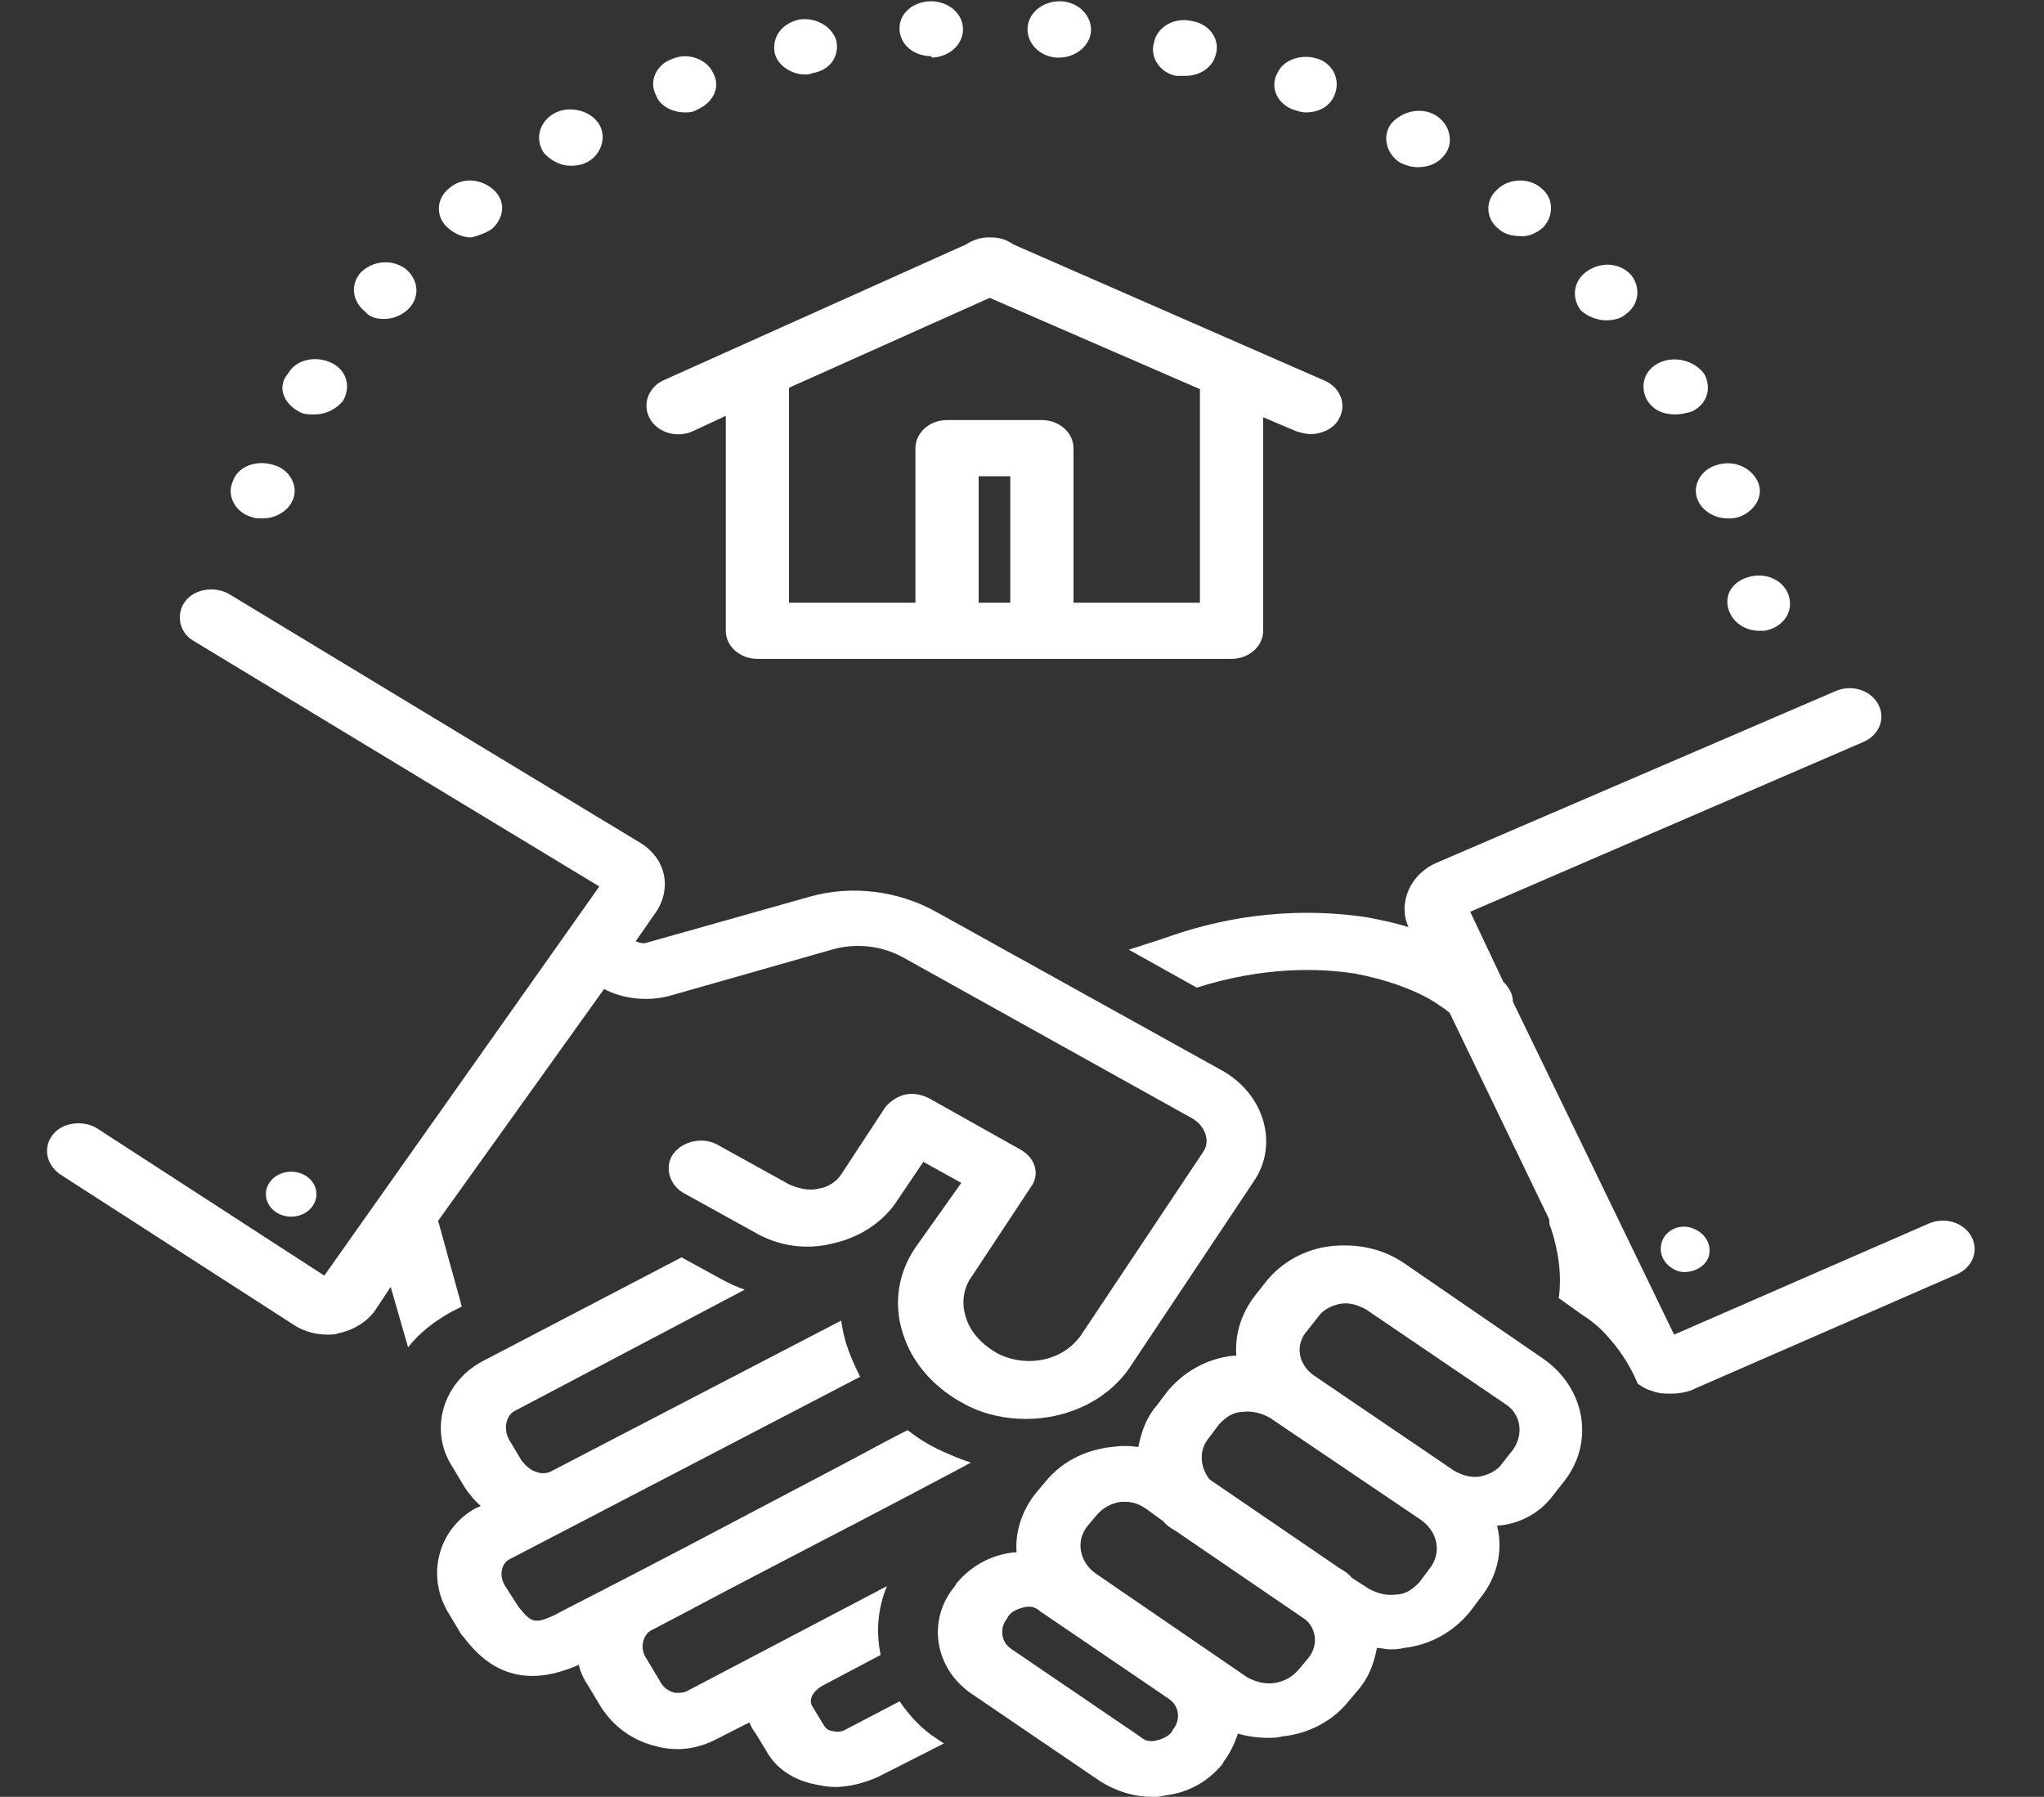
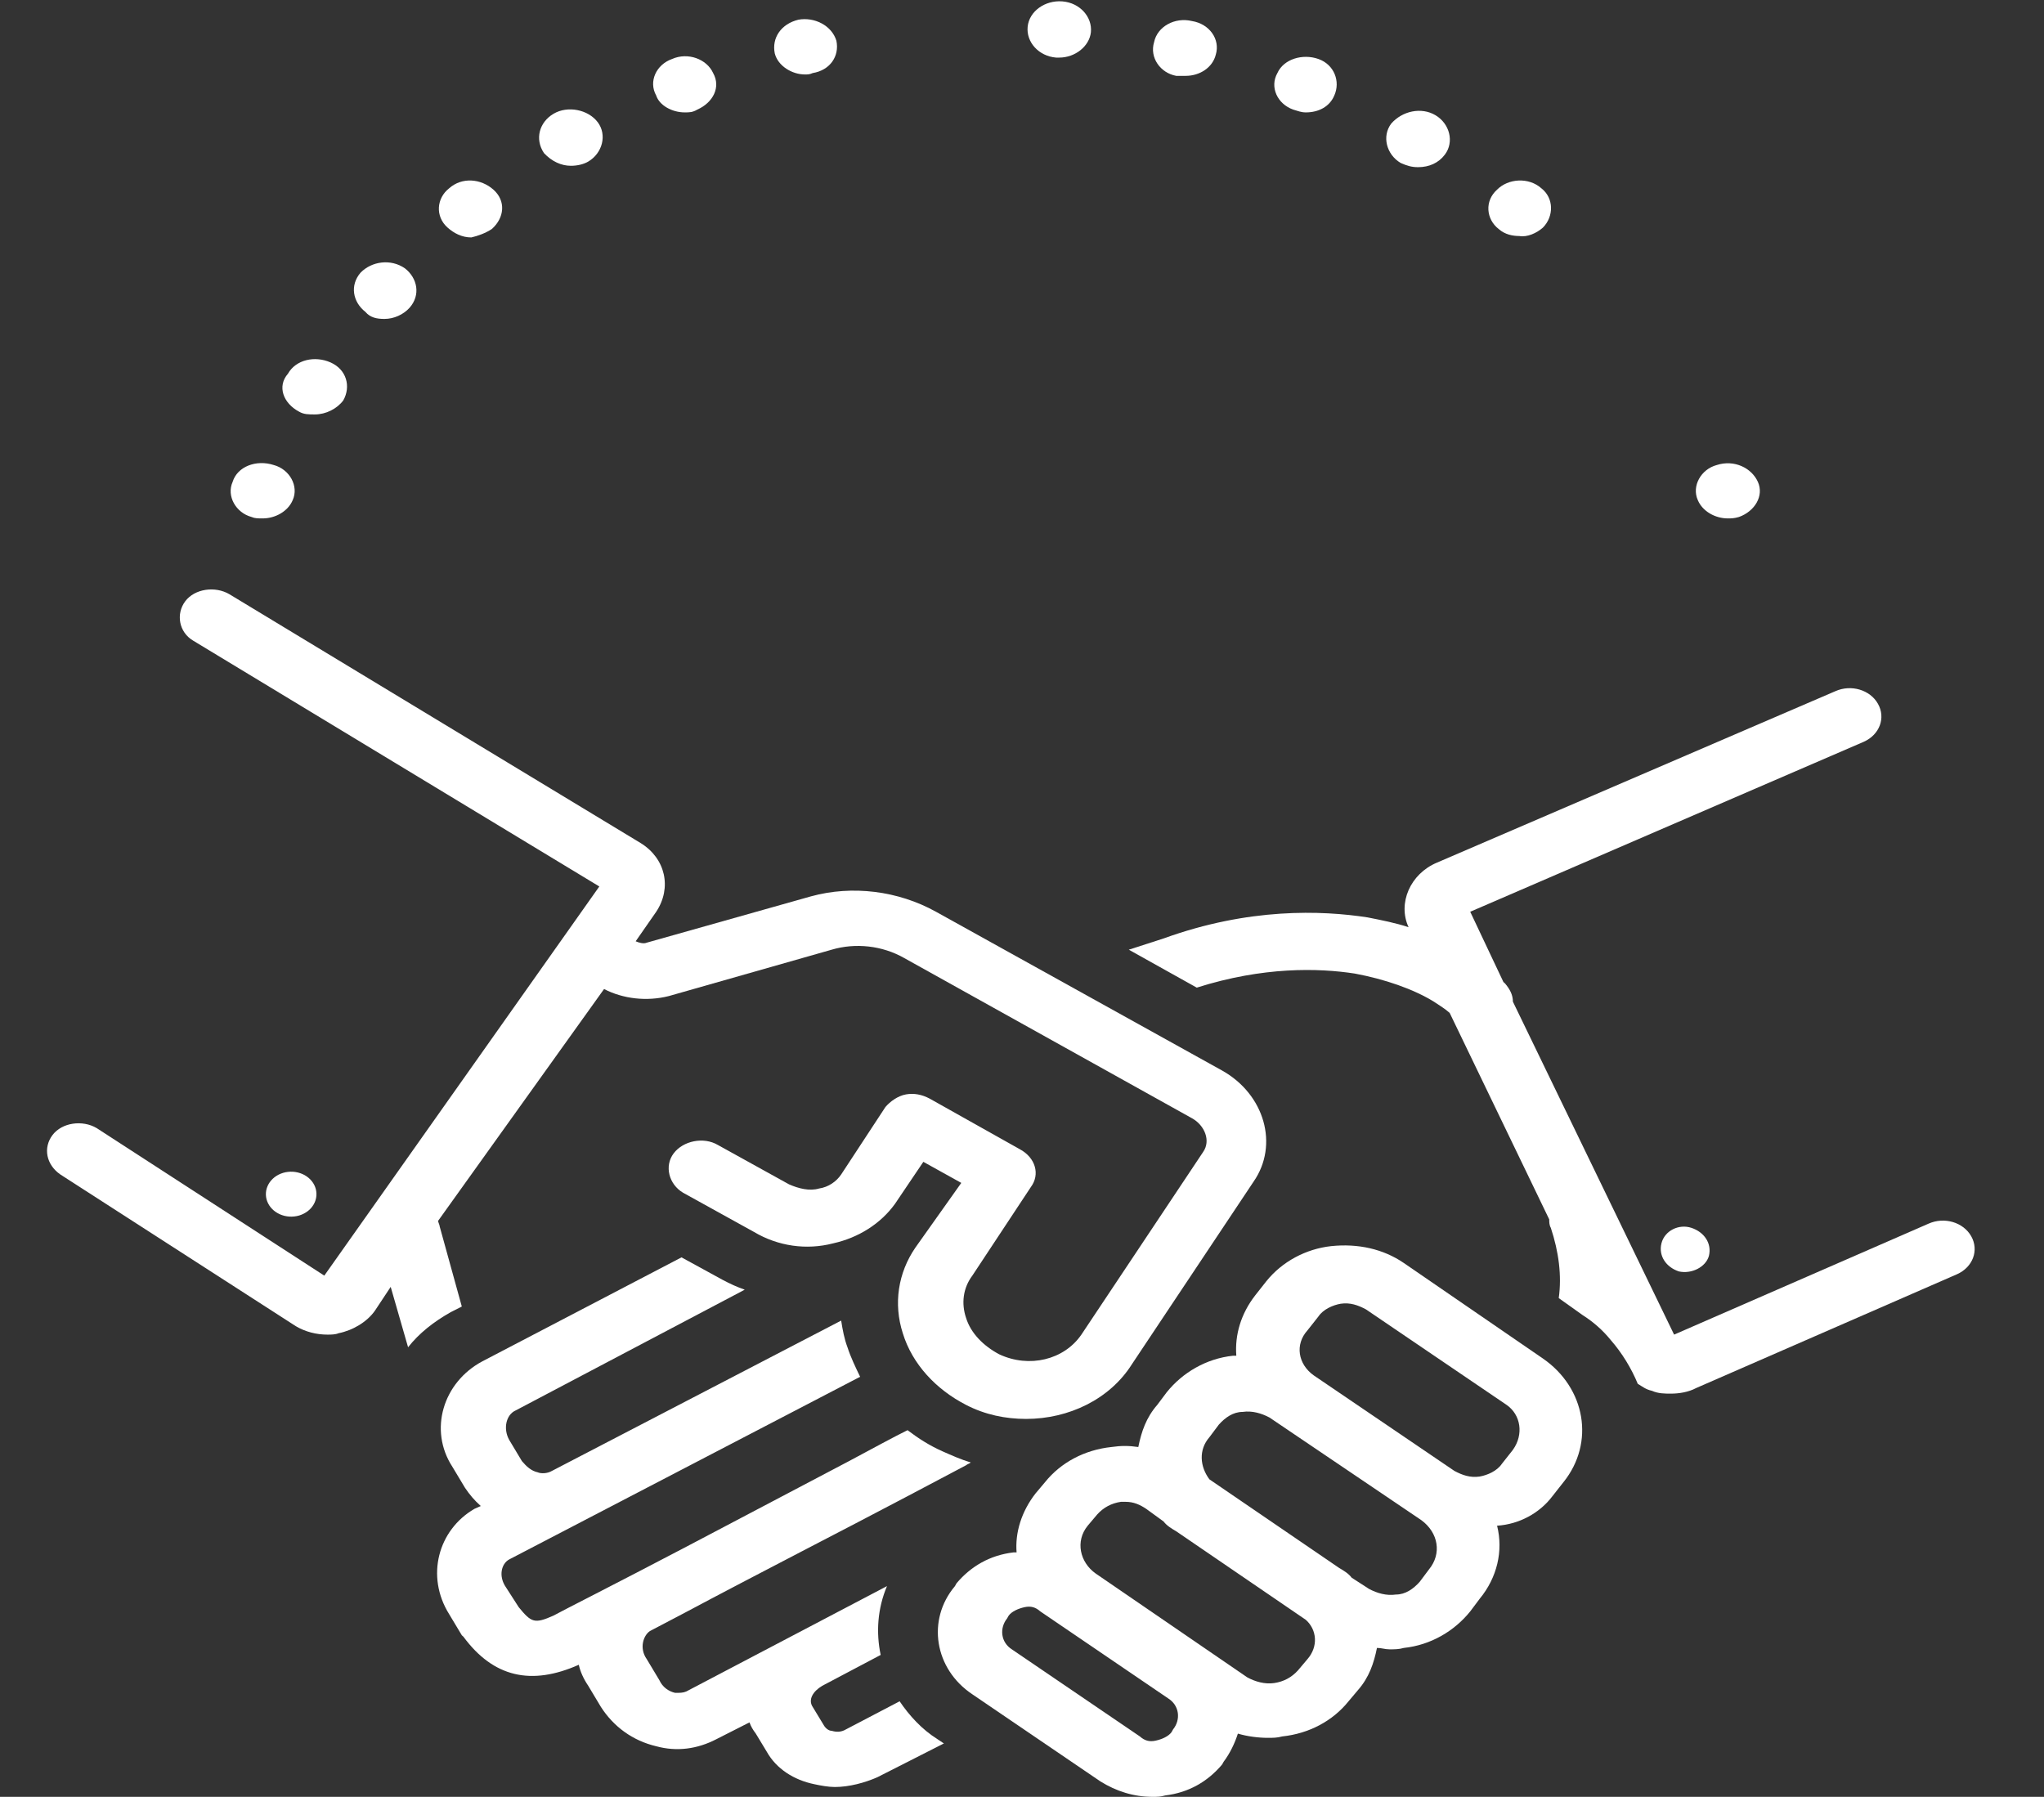
<svg xmlns="http://www.w3.org/2000/svg" width="91" height="80" viewBox="0 0 91 80" fill="none">
  <rect x="0" y="0" width="91" height="80" fill="#333333" stroke="none" />
  <g clip-path="url(#clip0_247_1760)">
    <path d="M10.357 21.454C10.076 22.08 10.498 22.83 11.202 23.018C11.342 23.081 11.483 23.081 11.694 23.081C12.257 23.081 12.82 22.768 13.031 22.267C13.313 21.642 12.89 20.891 12.187 20.704C11.413 20.453 10.569 20.766 10.357 21.454Z" fill="white" />
    <path d="M13.313 18.327C13.524 18.452 13.735 18.452 14.016 18.452C14.509 18.452 15.002 18.202 15.283 17.827C15.635 17.201 15.424 16.45 14.72 16.138C14.016 15.825 13.172 16.013 12.82 16.638C12.328 17.201 12.609 17.952 13.313 18.327Z" fill="white" />
-     <path d="M41.53 2.564C41.53 2.502 41.53 2.502 41.53 2.564C42.374 2.502 42.937 1.876 42.867 1.188C42.797 0.5 42.093 -0 41.319 0.062C40.545 0.125 39.982 0.688 40.052 1.376C40.123 2.064 40.756 2.502 41.459 2.502C41.459 2.564 41.53 2.564 41.53 2.564Z" fill="white" />
    <path d="M17.113 14.199C17.535 14.199 17.957 14.011 18.238 13.698C18.731 13.136 18.59 12.385 18.027 11.947C17.394 11.509 16.55 11.634 16.057 12.135C15.565 12.698 15.705 13.448 16.268 13.886C16.479 14.136 16.761 14.199 17.113 14.199Z" fill="white" />
    <path d="M37.237 1.814C37.026 1.126 36.252 0.751 35.549 0.876C34.774 1.063 34.352 1.689 34.493 2.377C34.634 2.94 35.267 3.315 35.83 3.315C35.971 3.315 36.041 3.315 36.182 3.253C36.956 3.127 37.378 2.502 37.237 1.814Z" fill="white" />
    <path d="M30.483 5.004C30.693 5.004 30.834 5.004 31.045 4.879C31.749 4.566 32.101 3.878 31.749 3.253C31.467 2.627 30.623 2.314 29.919 2.627C29.215 2.877 28.864 3.628 29.215 4.254C29.357 4.691 29.919 5.004 30.483 5.004Z" fill="white" />
    <path d="M21.897 10.196C22.46 9.695 22.531 8.945 21.968 8.444C21.405 7.944 20.561 7.881 19.998 8.382C19.435 8.82 19.364 9.633 19.927 10.133C20.209 10.383 20.561 10.571 20.983 10.571C21.264 10.508 21.616 10.383 21.897 10.196Z" fill="white" />
    <path d="M25.416 7.381C25.697 7.381 25.979 7.318 26.19 7.193C26.823 6.818 27.034 6.004 26.612 5.442C26.19 4.879 25.275 4.691 24.642 5.066C24.009 5.442 23.798 6.192 24.22 6.818C24.572 7.193 24.994 7.381 25.416 7.381Z" fill="white" />
    <path d="M76.432 20.704C75.728 20.891 75.306 21.642 75.588 22.268C75.799 22.768 76.362 23.081 76.925 23.081C77.065 23.081 77.206 23.081 77.417 23.018C78.121 22.768 78.543 22.08 78.262 21.454C77.98 20.829 77.206 20.454 76.432 20.704Z" fill="white" />
-     <path d="M73.899 16.138C73.195 16.45 72.984 17.201 73.336 17.826C73.617 18.264 74.04 18.452 74.603 18.452C74.814 18.452 75.095 18.389 75.306 18.327C76.01 18.014 76.221 17.264 75.869 16.638C75.447 16.075 74.603 15.825 73.899 16.138Z" fill="white" />
    <path d="M68.692 10.133C69.184 9.633 69.184 8.82 68.621 8.382C68.058 7.881 67.144 7.944 66.651 8.444C66.088 8.945 66.159 9.758 66.722 10.196C67.003 10.446 67.355 10.508 67.637 10.508C67.988 10.571 68.41 10.383 68.692 10.133Z" fill="white" />
-     <path d="M71.507 14.261C71.788 14.261 72.14 14.199 72.351 14.011C72.984 13.573 73.055 12.822 72.632 12.26C72.14 11.697 71.296 11.634 70.662 12.072C70.029 12.51 69.959 13.26 70.381 13.823C70.662 14.074 71.085 14.261 71.507 14.261Z" fill="white" />
-     <path d="M76.925 27.021C77.065 27.647 77.628 28.085 78.332 28.085C78.403 28.085 78.473 28.085 78.543 28.085C79.318 27.96 79.81 27.334 79.669 26.646C79.528 25.958 78.825 25.52 78.051 25.645C77.277 25.77 76.784 26.333 76.925 27.021Z" fill="white" />
    <path d="M59.403 4.254C59.684 3.628 59.403 2.877 58.699 2.627C57.996 2.377 57.151 2.627 56.87 3.253C56.518 3.878 56.87 4.629 57.573 4.879C57.785 4.941 57.925 5.004 58.136 5.004C58.699 5.004 59.192 4.754 59.403 4.254Z" fill="white" />
    <path d="M52.789 3.377C53.422 3.377 53.985 3.002 54.126 2.439C54.337 1.751 53.844 1.063 53.07 0.938C52.296 0.751 51.522 1.188 51.381 1.876C51.17 2.564 51.663 3.252 52.367 3.377C52.507 3.377 52.648 3.377 52.789 3.377Z" fill="white" />
    <path d="M47.16 2.564C47.863 2.564 48.496 2.064 48.567 1.439C48.637 0.751 48.074 0.125 47.3 0.062C46.526 -0 45.822 0.5 45.752 1.188C45.682 1.876 46.245 2.502 47.019 2.564C47.089 2.564 47.089 2.564 47.16 2.564Z" fill="white" />
    <path d="M63.133 7.443C63.625 7.443 64.048 7.256 64.329 6.88C64.751 6.317 64.54 5.504 63.907 5.129C63.274 4.754 62.429 4.941 61.937 5.504C61.514 6.067 61.725 6.88 62.359 7.256C62.64 7.381 62.851 7.443 63.133 7.443Z" fill="white" />
    <path d="M2.335 50.539C1.913 51.102 2.054 51.853 2.687 52.291L13.172 59.046C13.594 59.296 14.086 59.421 14.579 59.421C14.72 59.421 14.931 59.421 15.072 59.359C15.705 59.234 16.338 58.858 16.69 58.358L17.394 57.295L18.168 59.984C18.66 59.359 19.294 58.858 20.068 58.42L20.56 58.17L19.575 54.605C19.575 54.542 19.505 54.417 19.505 54.355L26.893 44.034C27.738 44.472 28.794 44.597 29.778 44.347L37.026 42.283C38.082 41.97 39.278 42.095 40.263 42.658L53.07 49.789C53.633 50.101 53.915 50.79 53.563 51.29L48.144 59.421C47.37 60.547 45.822 60.922 44.485 60.297C43.782 59.922 43.219 59.359 43.008 58.671C42.797 58.045 42.867 57.357 43.289 56.794L45.892 52.854C46.315 52.291 46.104 51.54 45.4 51.165L41.389 48.913C41.037 48.726 40.685 48.663 40.333 48.726C39.982 48.788 39.63 49.038 39.419 49.288L37.449 52.291C37.237 52.604 36.886 52.854 36.463 52.916C36.041 53.041 35.549 52.916 35.126 52.729L31.96 50.977C31.326 50.602 30.412 50.79 29.99 51.353C29.567 51.916 29.778 52.729 30.412 53.104L33.578 54.855C34.634 55.481 35.9 55.669 37.097 55.356C38.223 55.106 39.208 54.48 39.841 53.605L41.108 51.728L42.797 52.666L40.756 55.543C39.982 56.669 39.77 58.045 40.193 59.359C40.615 60.735 41.671 61.861 43.008 62.549C43.852 62.987 44.767 63.174 45.681 63.174C47.581 63.174 49.411 62.299 50.396 60.735L55.814 52.604C56.94 50.977 56.307 48.726 54.407 47.662L41.671 40.594C39.982 39.656 37.941 39.406 36.112 39.906L28.794 41.97C28.652 42.033 28.442 41.97 28.301 41.908L29.215 40.594C29.919 39.531 29.638 38.217 28.512 37.529L10.216 26.458C9.583 26.083 8.668 26.208 8.246 26.771C7.824 27.334 7.965 28.147 8.598 28.522L26.682 39.468L14.438 56.794L4.306 50.227C3.672 49.851 2.757 49.976 2.335 50.539Z" fill="white" />
    <path d="M14.08 53.042C14.089 53.107 14.091 53.172 14.086 53.238C14.081 53.303 14.069 53.368 14.049 53.431C14.03 53.495 14.003 53.556 13.97 53.615C13.937 53.673 13.898 53.728 13.853 53.781C13.808 53.833 13.757 53.88 13.701 53.923C13.645 53.966 13.585 54.004 13.521 54.036C13.457 54.069 13.39 54.096 13.32 54.117C13.249 54.137 13.178 54.152 13.104 54.16C13.031 54.168 12.958 54.17 12.884 54.166C12.81 54.161 12.738 54.15 12.666 54.133C12.595 54.115 12.526 54.092 12.46 54.063C12.394 54.033 12.332 53.998 12.273 53.958C12.215 53.918 12.161 53.873 12.113 53.823C12.065 53.774 12.022 53.72 11.985 53.663C11.949 53.606 11.919 53.546 11.895 53.484C11.872 53.422 11.855 53.358 11.846 53.293C11.837 53.228 11.835 53.162 11.84 53.096C11.845 53.031 11.857 52.967 11.877 52.903C11.897 52.84 11.923 52.779 11.956 52.72C11.989 52.661 12.028 52.606 12.074 52.554C12.119 52.502 12.17 52.455 12.225 52.411C12.281 52.368 12.341 52.331 12.405 52.298C12.47 52.266 12.537 52.239 12.607 52.218C12.677 52.197 12.749 52.183 12.822 52.175C12.895 52.166 12.969 52.164 13.042 52.169C13.116 52.174 13.189 52.184 13.26 52.202C13.332 52.219 13.4 52.243 13.466 52.272C13.533 52.301 13.595 52.336 13.653 52.376C13.712 52.417 13.765 52.462 13.814 52.511C13.862 52.561 13.904 52.614 13.941 52.671C13.978 52.728 14.008 52.788 14.031 52.85C14.055 52.913 14.071 52.977 14.08 53.042Z" fill="white" />
    <path d="M73.969 55.356C73.829 55.919 74.18 56.419 74.743 56.607C75.306 56.732 75.939 56.419 76.081 55.919C76.221 55.356 75.869 54.855 75.306 54.668C74.743 54.48 74.11 54.793 73.969 55.356Z" fill="white" />
    <path d="M69.114 66.615L69.607 65.989C71.014 64.238 70.592 61.798 68.692 60.485L62.499 56.232C61.585 55.606 60.459 55.356 59.262 55.481C58.136 55.606 57.081 56.169 56.377 57.045L55.885 57.67C55.252 58.483 54.97 59.422 55.041 60.36C54.97 60.36 54.97 60.36 54.9 60.36C53.703 60.485 52.648 61.111 51.944 61.986L51.522 62.549C51.03 63.112 50.818 63.737 50.678 64.425C50.255 64.363 49.904 64.363 49.482 64.425C48.285 64.551 47.23 65.114 46.526 65.989L46.104 66.49C45.471 67.303 45.189 68.241 45.259 69.117C45.189 69.117 45.189 69.117 45.119 69.117C44.063 69.242 43.219 69.742 42.585 70.493L42.515 70.618C41.248 72.119 41.6 74.308 43.289 75.434L48.989 79.312C49.693 79.75 50.467 80 51.311 80C51.522 80 51.663 80 51.874 79.938C52.929 79.813 53.774 79.312 54.407 78.562L54.478 78.437C54.759 78.061 54.97 77.623 55.111 77.185C55.533 77.311 56.026 77.373 56.448 77.373C56.659 77.373 56.87 77.373 57.081 77.311C58.278 77.185 59.333 76.623 60.037 75.747L60.459 75.246C60.952 74.683 61.163 74.058 61.303 73.37C61.515 73.37 61.655 73.433 61.866 73.433C62.078 73.433 62.288 73.433 62.499 73.37C63.696 73.245 64.751 72.619 65.455 71.744L65.877 71.181C66.651 70.243 66.933 69.054 66.651 67.928C67.636 67.866 68.551 67.365 69.114 66.615ZM52.226 76.998L52.156 77.123C52.015 77.311 51.733 77.436 51.452 77.498C51.17 77.561 50.959 77.498 50.748 77.311L45.048 73.433C44.556 73.12 44.486 72.494 44.837 72.056L44.908 71.931C45.048 71.744 45.33 71.619 45.611 71.556C45.893 71.494 46.104 71.556 46.315 71.744L52.015 75.622C52.507 75.935 52.578 76.56 52.226 76.998ZM58.207 73.871L57.785 74.371C57.503 74.683 57.152 74.871 56.729 74.934C56.307 74.996 55.885 74.871 55.533 74.683L48.778 70.055C48.074 69.555 47.863 68.616 48.426 67.928L48.848 67.428C49.13 67.115 49.482 66.928 49.904 66.865C49.974 66.865 50.044 66.865 50.115 66.865C50.467 66.865 50.748 66.99 51.03 67.178L51.804 67.741C51.944 67.928 52.156 68.053 52.367 68.178L58.136 72.119C58.629 72.557 58.7 73.307 58.207 73.871ZM63.625 69.867L63.203 70.43C62.922 70.743 62.57 70.993 62.148 70.993C61.725 71.056 61.303 70.931 60.951 70.743L60.177 70.243C60.037 70.055 59.825 69.93 59.614 69.805L53.844 65.864C53.422 65.301 53.352 64.551 53.844 63.988L54.266 63.425C54.548 63.112 54.9 62.862 55.322 62.862C55.744 62.799 56.166 62.924 56.519 63.112L63.274 67.678C64.047 68.241 64.188 69.179 63.625 69.867ZM67.355 64.551L66.862 65.176C66.651 65.489 66.229 65.677 65.877 65.739C65.455 65.802 65.103 65.677 64.751 65.489L58.489 61.236C57.785 60.735 57.644 59.859 58.207 59.234L58.7 58.609C58.911 58.296 59.333 58.108 59.685 58.046C60.107 57.983 60.459 58.108 60.811 58.296L67.074 62.549C67.707 62.987 67.847 63.862 67.355 64.551Z" fill="white" />
-     <path d="M28.934 18.64C29.286 19.265 30.13 19.516 30.834 19.203L32.312 18.515V28.085C32.312 28.773 32.945 29.335 33.719 29.335H54.829C55.603 29.335 56.237 28.773 56.237 28.085V18.577L57.715 19.203C57.925 19.265 58.136 19.328 58.348 19.328C58.84 19.328 59.403 19.078 59.614 18.64C59.966 18.014 59.684 17.264 58.981 16.951L45.119 10.884C44.837 10.696 44.556 10.571 44.133 10.571H43.993C43.641 10.571 43.289 10.696 43.007 10.884L29.497 16.951C28.864 17.264 28.582 18.014 28.934 18.64ZM43.57 26.834V21.204H44.978V26.834H43.57ZM44.063 13.261L53.422 17.326V26.834H47.793V19.953C47.793 19.265 47.159 18.702 46.385 18.702H42.163C41.389 18.702 40.756 19.265 40.756 19.953V26.834H35.126V17.264L44.063 13.261Z" fill="white" />
    <path d="M51.803 41.783L50.255 42.283L53.281 43.972C56.237 43.033 58.699 43.096 60.318 43.346C61.655 43.596 62.922 44.034 63.837 44.597C64.118 44.785 64.329 44.91 64.54 45.097L68.973 54.292C68.973 54.417 68.973 54.542 69.044 54.668C69.396 55.731 69.536 56.794 69.396 57.795L70.451 58.546C70.943 58.858 71.366 59.234 71.718 59.671C72.21 60.234 72.632 60.922 72.914 61.611C73.125 61.736 73.266 61.861 73.547 61.923C73.829 62.048 74.11 62.048 74.392 62.048C74.743 62.048 75.165 61.986 75.517 61.798L87.128 56.732C87.832 56.419 88.113 55.668 87.761 55.043C87.409 54.417 86.565 54.167 85.861 54.48L74.532 59.421L67.355 44.597C67.355 44.285 67.214 44.034 67.003 43.784L66.933 43.722L65.455 40.594L82.976 33.026C83.68 32.713 83.962 31.962 83.609 31.337C83.258 30.711 82.413 30.461 81.71 30.774L63.977 38.405C62.781 38.905 62.218 40.218 62.711 41.282C62.148 41.094 61.514 40.969 60.881 40.844C58.84 40.531 55.603 40.406 51.803 41.783Z" fill="white" />
    <path d="M19.998 71.869L20.561 72.807L20.631 72.87C21.968 74.683 23.657 75.058 25.768 74.12C25.838 74.433 25.979 74.746 26.19 75.058L26.753 75.997C27.316 76.873 28.16 77.498 29.216 77.748C30.131 77.998 31.045 77.873 31.89 77.435L33.367 76.685C33.438 76.873 33.508 76.998 33.649 77.185L34.141 77.998C34.564 78.749 35.337 79.249 36.252 79.437C36.534 79.499 36.886 79.562 37.167 79.562C37.801 79.562 38.504 79.374 39.067 79.124L42.022 77.623L41.741 77.435C41.038 76.998 40.475 76.372 40.052 75.746L37.66 76.998C37.449 77.123 37.238 77.123 37.026 77.06C36.886 77.06 36.745 76.935 36.675 76.81L36.182 75.997C35.971 75.684 36.182 75.309 36.604 75.058L39.208 73.682C38.997 72.682 39.067 71.618 39.489 70.618L30.553 75.309C30.412 75.371 30.271 75.371 30.06 75.371C29.779 75.309 29.497 75.121 29.357 74.808L28.794 73.87C28.442 73.37 28.653 72.807 28.934 72.619L30.483 71.806C33.649 70.117 37.801 67.991 40.404 66.614L43.008 65.238C43.078 65.176 43.148 65.176 43.219 65.113C42.797 64.988 42.374 64.8 41.952 64.613C41.389 64.362 40.897 64.05 40.404 63.675C39.771 63.987 38.856 64.488 37.801 65.051L30.553 68.866C27.456 70.493 24.853 71.806 24.642 71.931C23.798 72.306 23.657 72.244 23.094 71.556L22.531 70.68C22.179 70.18 22.32 69.617 22.672 69.429L38.293 61.298C38.082 60.86 37.871 60.422 37.73 59.984C37.589 59.609 37.519 59.234 37.449 58.796L24.572 65.489C24.36 65.614 24.079 65.614 23.938 65.551C23.657 65.489 23.446 65.301 23.235 65.051L22.672 64.112C22.39 63.612 22.531 62.987 22.953 62.799L33.156 57.42C32.804 57.295 32.523 57.17 32.171 56.982L30.341 55.981L21.475 60.61C19.716 61.548 19.083 63.675 20.138 65.301L20.701 66.239C20.912 66.552 21.123 66.802 21.405 67.052L21.123 67.177C19.505 68.116 18.942 70.18 19.998 71.869Z" fill="white" />
  </g>
  <defs>
    <clipPath id="clip0_247_1760">
      <rect width="90" height="80" fill="white" transform="translate(0.014)" />
    </clipPath>
  </defs>
</svg>